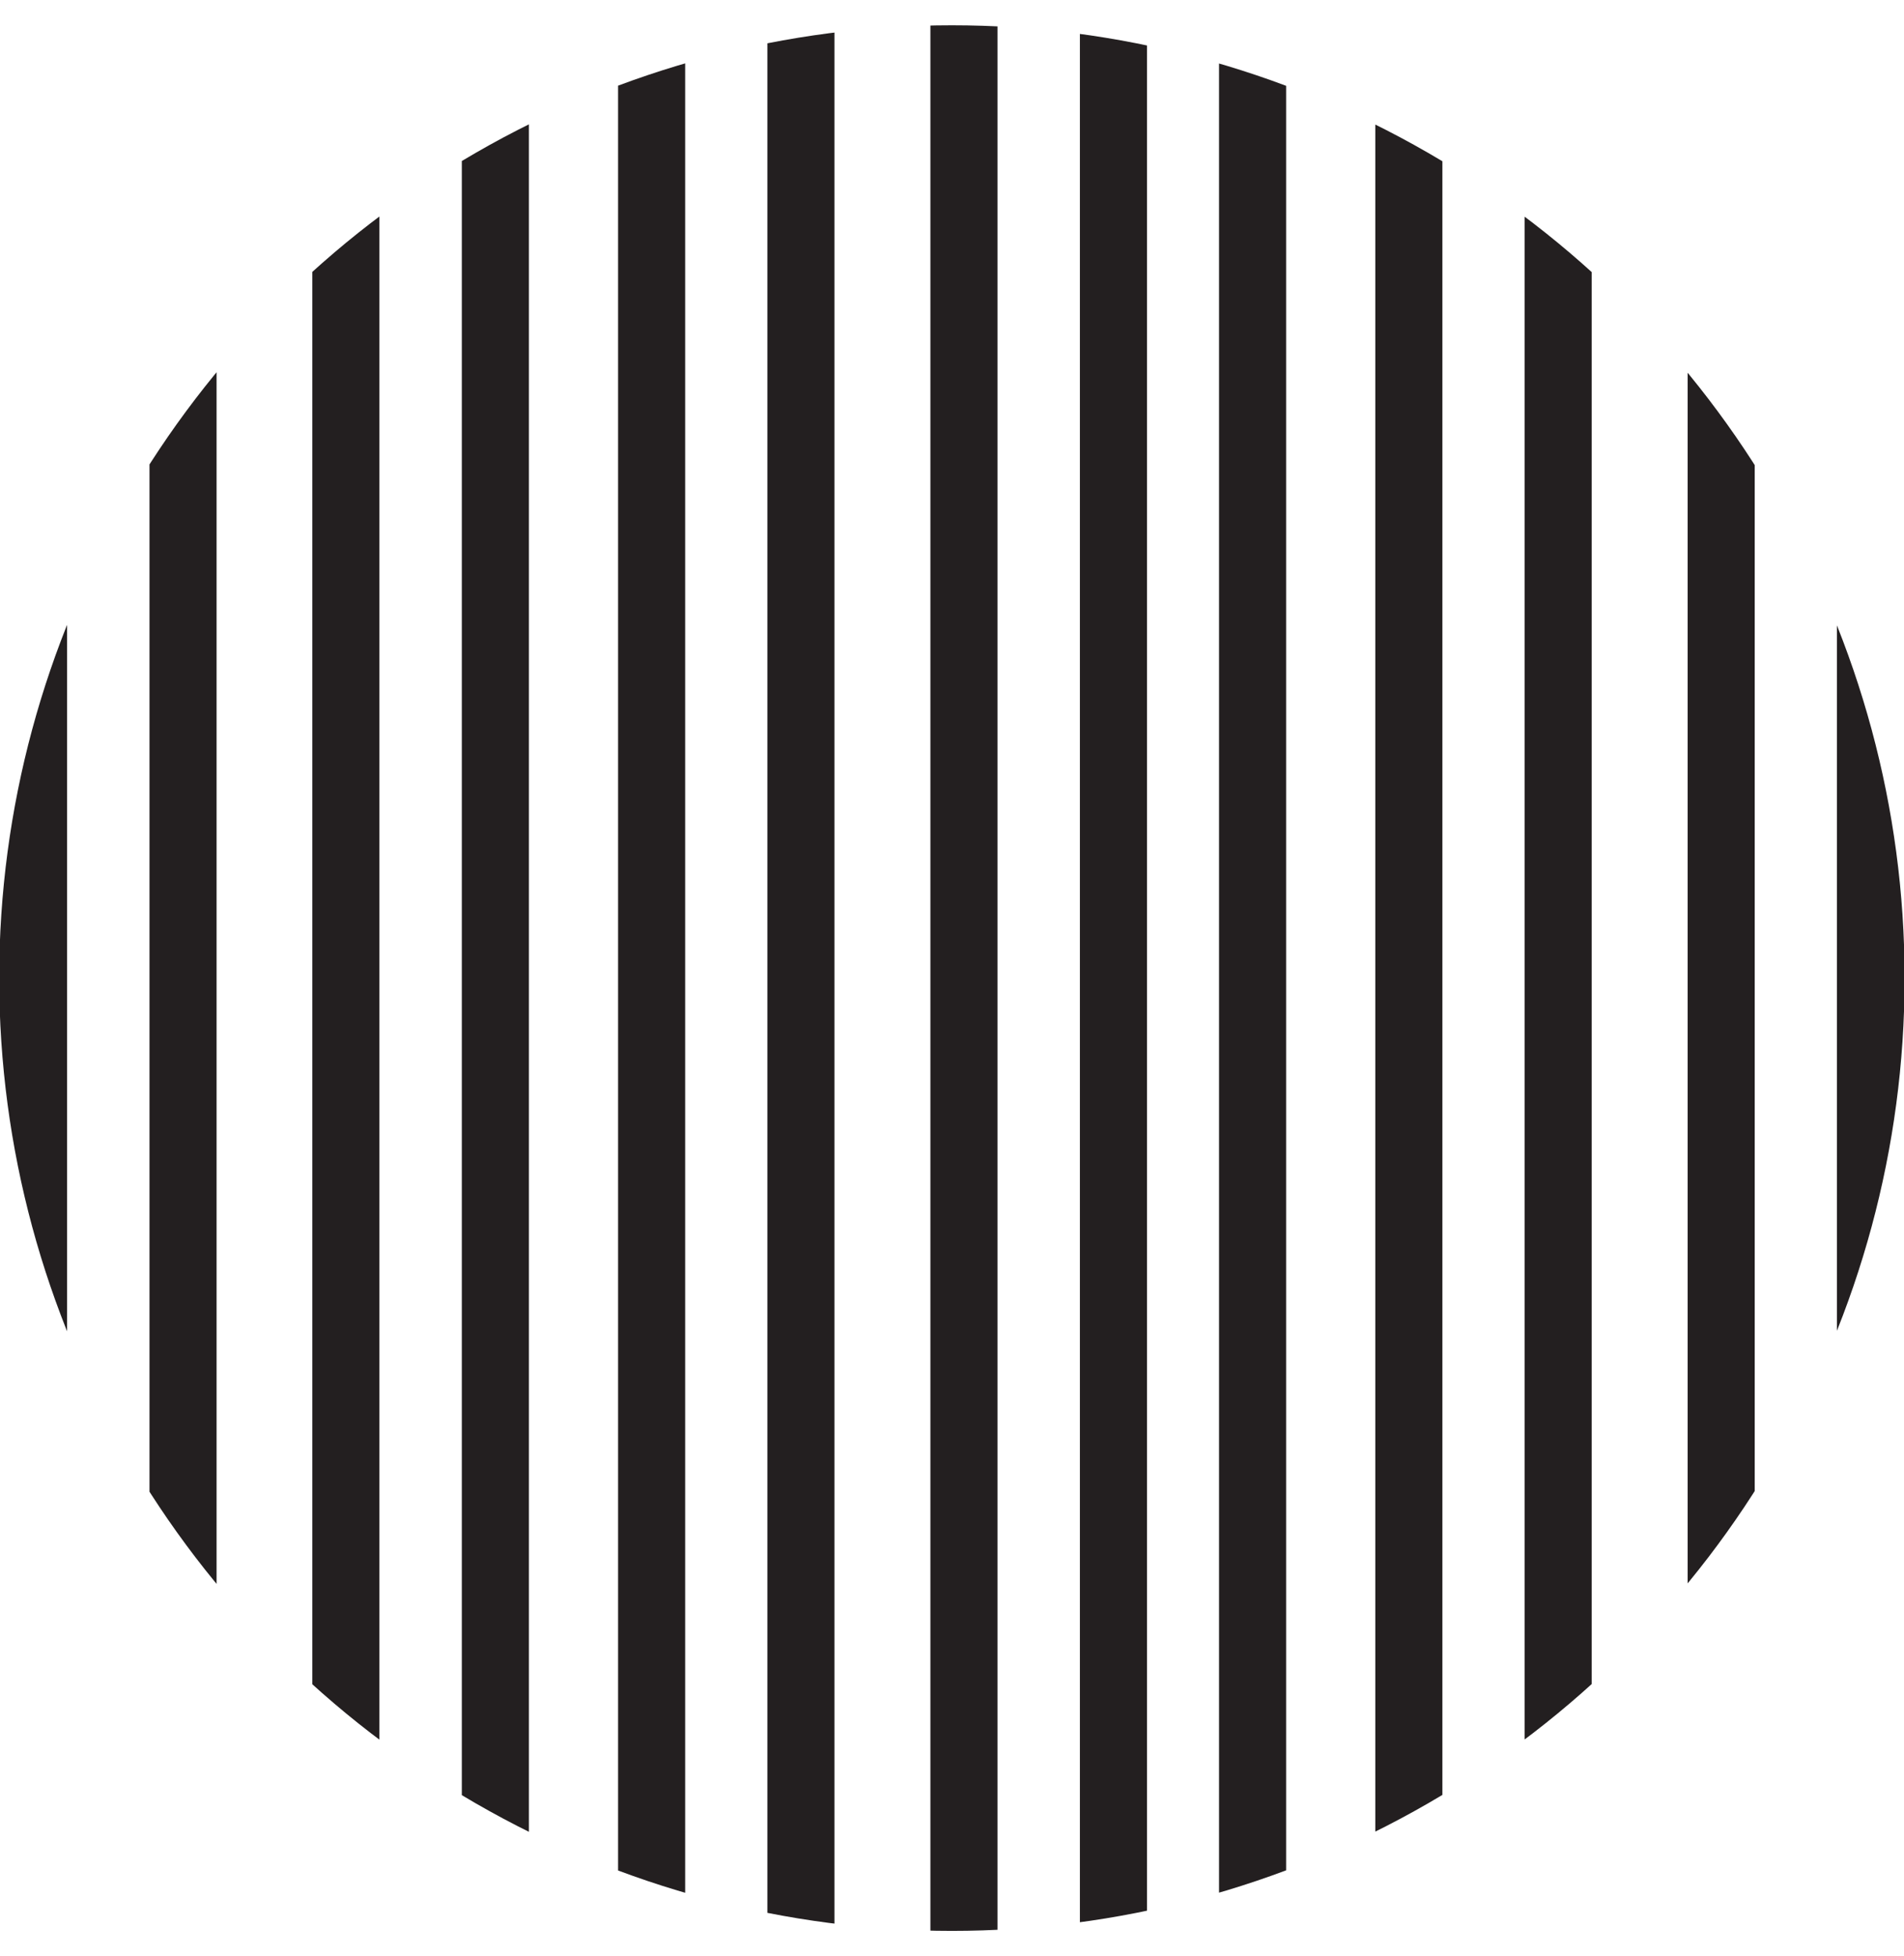
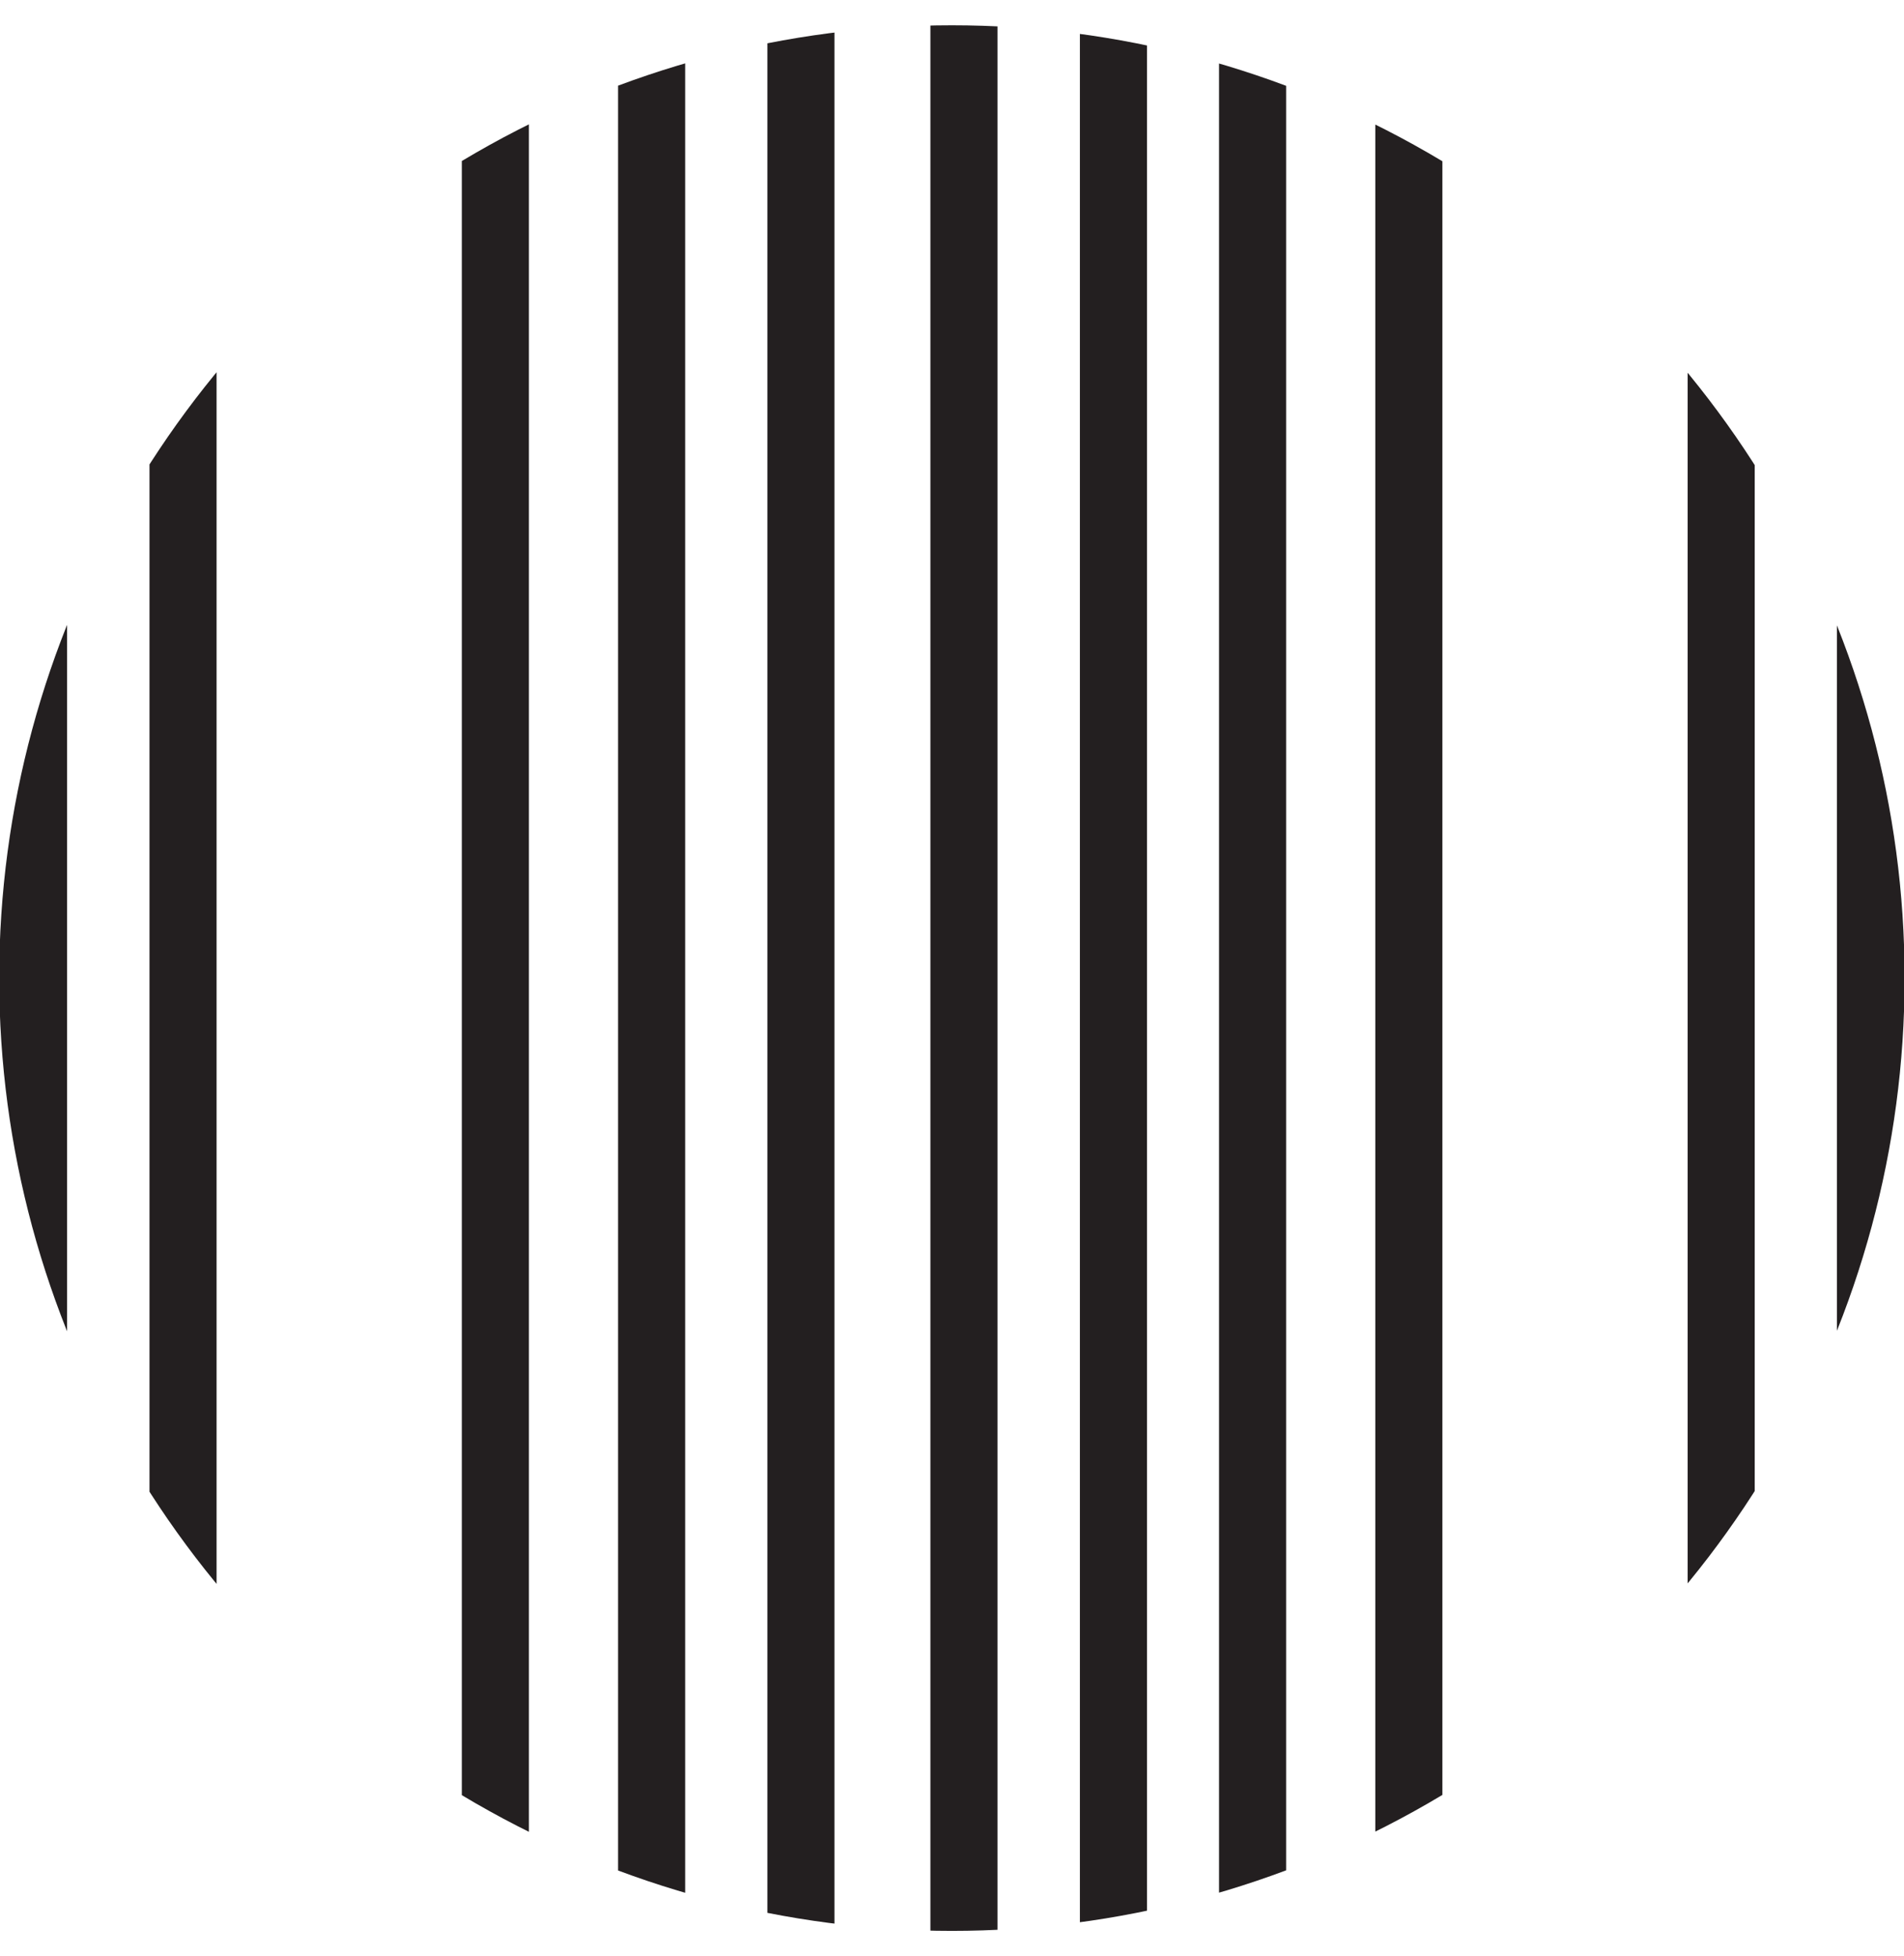
<svg xmlns="http://www.w3.org/2000/svg" viewBox="0 0 95.65 98.26">
  <defs>
    <style>.cls-1{fill:none;}.cls-2{clip-path:url(#clip-path);}.cls-3{fill:#231f20;}</style>
    <clipPath id="clip-path" transform="translate(-0.04 1.27)">
      <circle class="cls-1" cx="47.86" cy="47.86" r="47.86" />
    </clipPath>
  </defs>
  <g id="Layer_2" data-name="Layer 2">
    <g id="Layer_1-2" data-name="Layer 1">
      <g class="cls-2">
        <rect class="cls-3" x="31.05" width="3.37" height="98.26" />
        <rect class="cls-3" x="38.55" width="3.37" height="98.26" />
        <rect class="cls-3" x="46.74" width="3.37" height="98.26" />
        <rect class="cls-3" x="54.25" width="3.37" height="98.26" />
        <rect class="cls-3" width="3.37" height="98.26" />
        <rect class="cls-3" x="7.51" width="3.37" height="98.26" />
-         <rect class="cls-3" x="15.69" width="3.37" height="98.26" />
        <rect class="cls-3" x="23.2" width="3.37" height="98.26" />
        <rect class="cls-3" x="69.09" width="3.37" height="98.26" />
-         <rect class="cls-3" x="76.59" width="3.37" height="98.26" />
        <rect class="cls-3" x="84.78" width="3.37" height="98.26" />
        <rect class="cls-3" x="92.28" width="3.37" height="98.26" />
        <rect class="cls-3" x="61.24" width="3.37" height="98.26" />
      </g>
    </g>
  </g>
</svg>